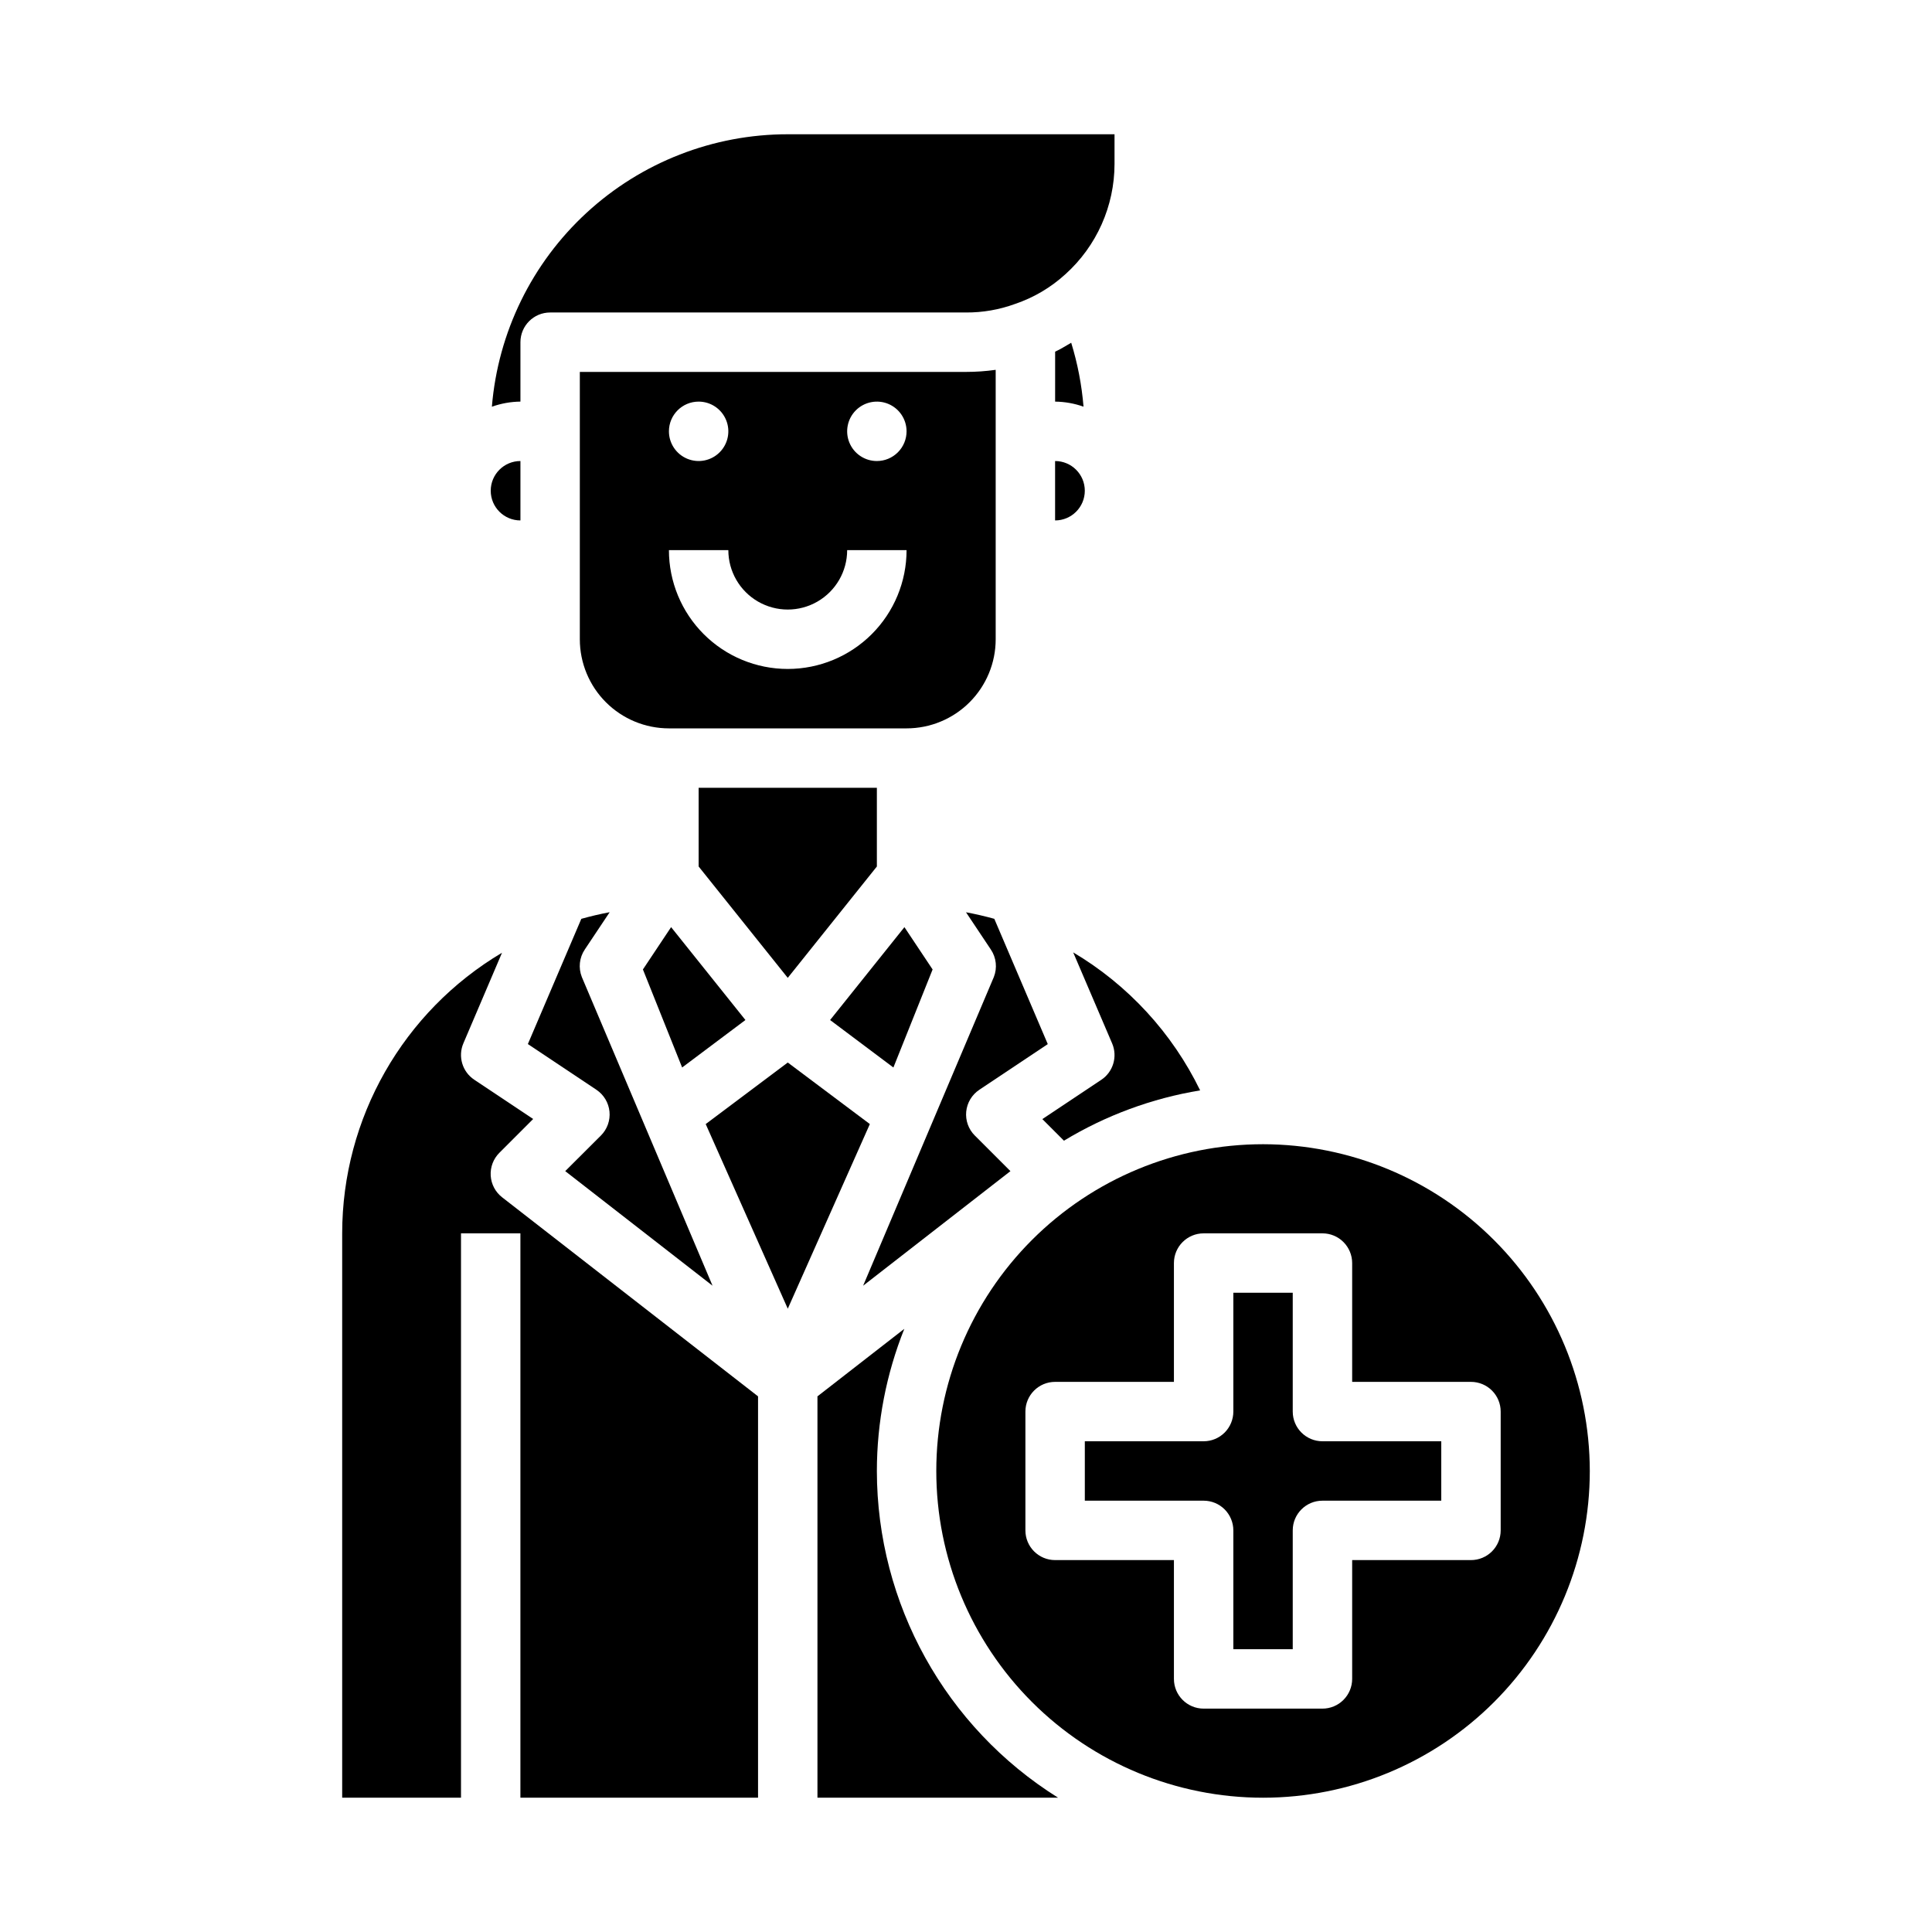
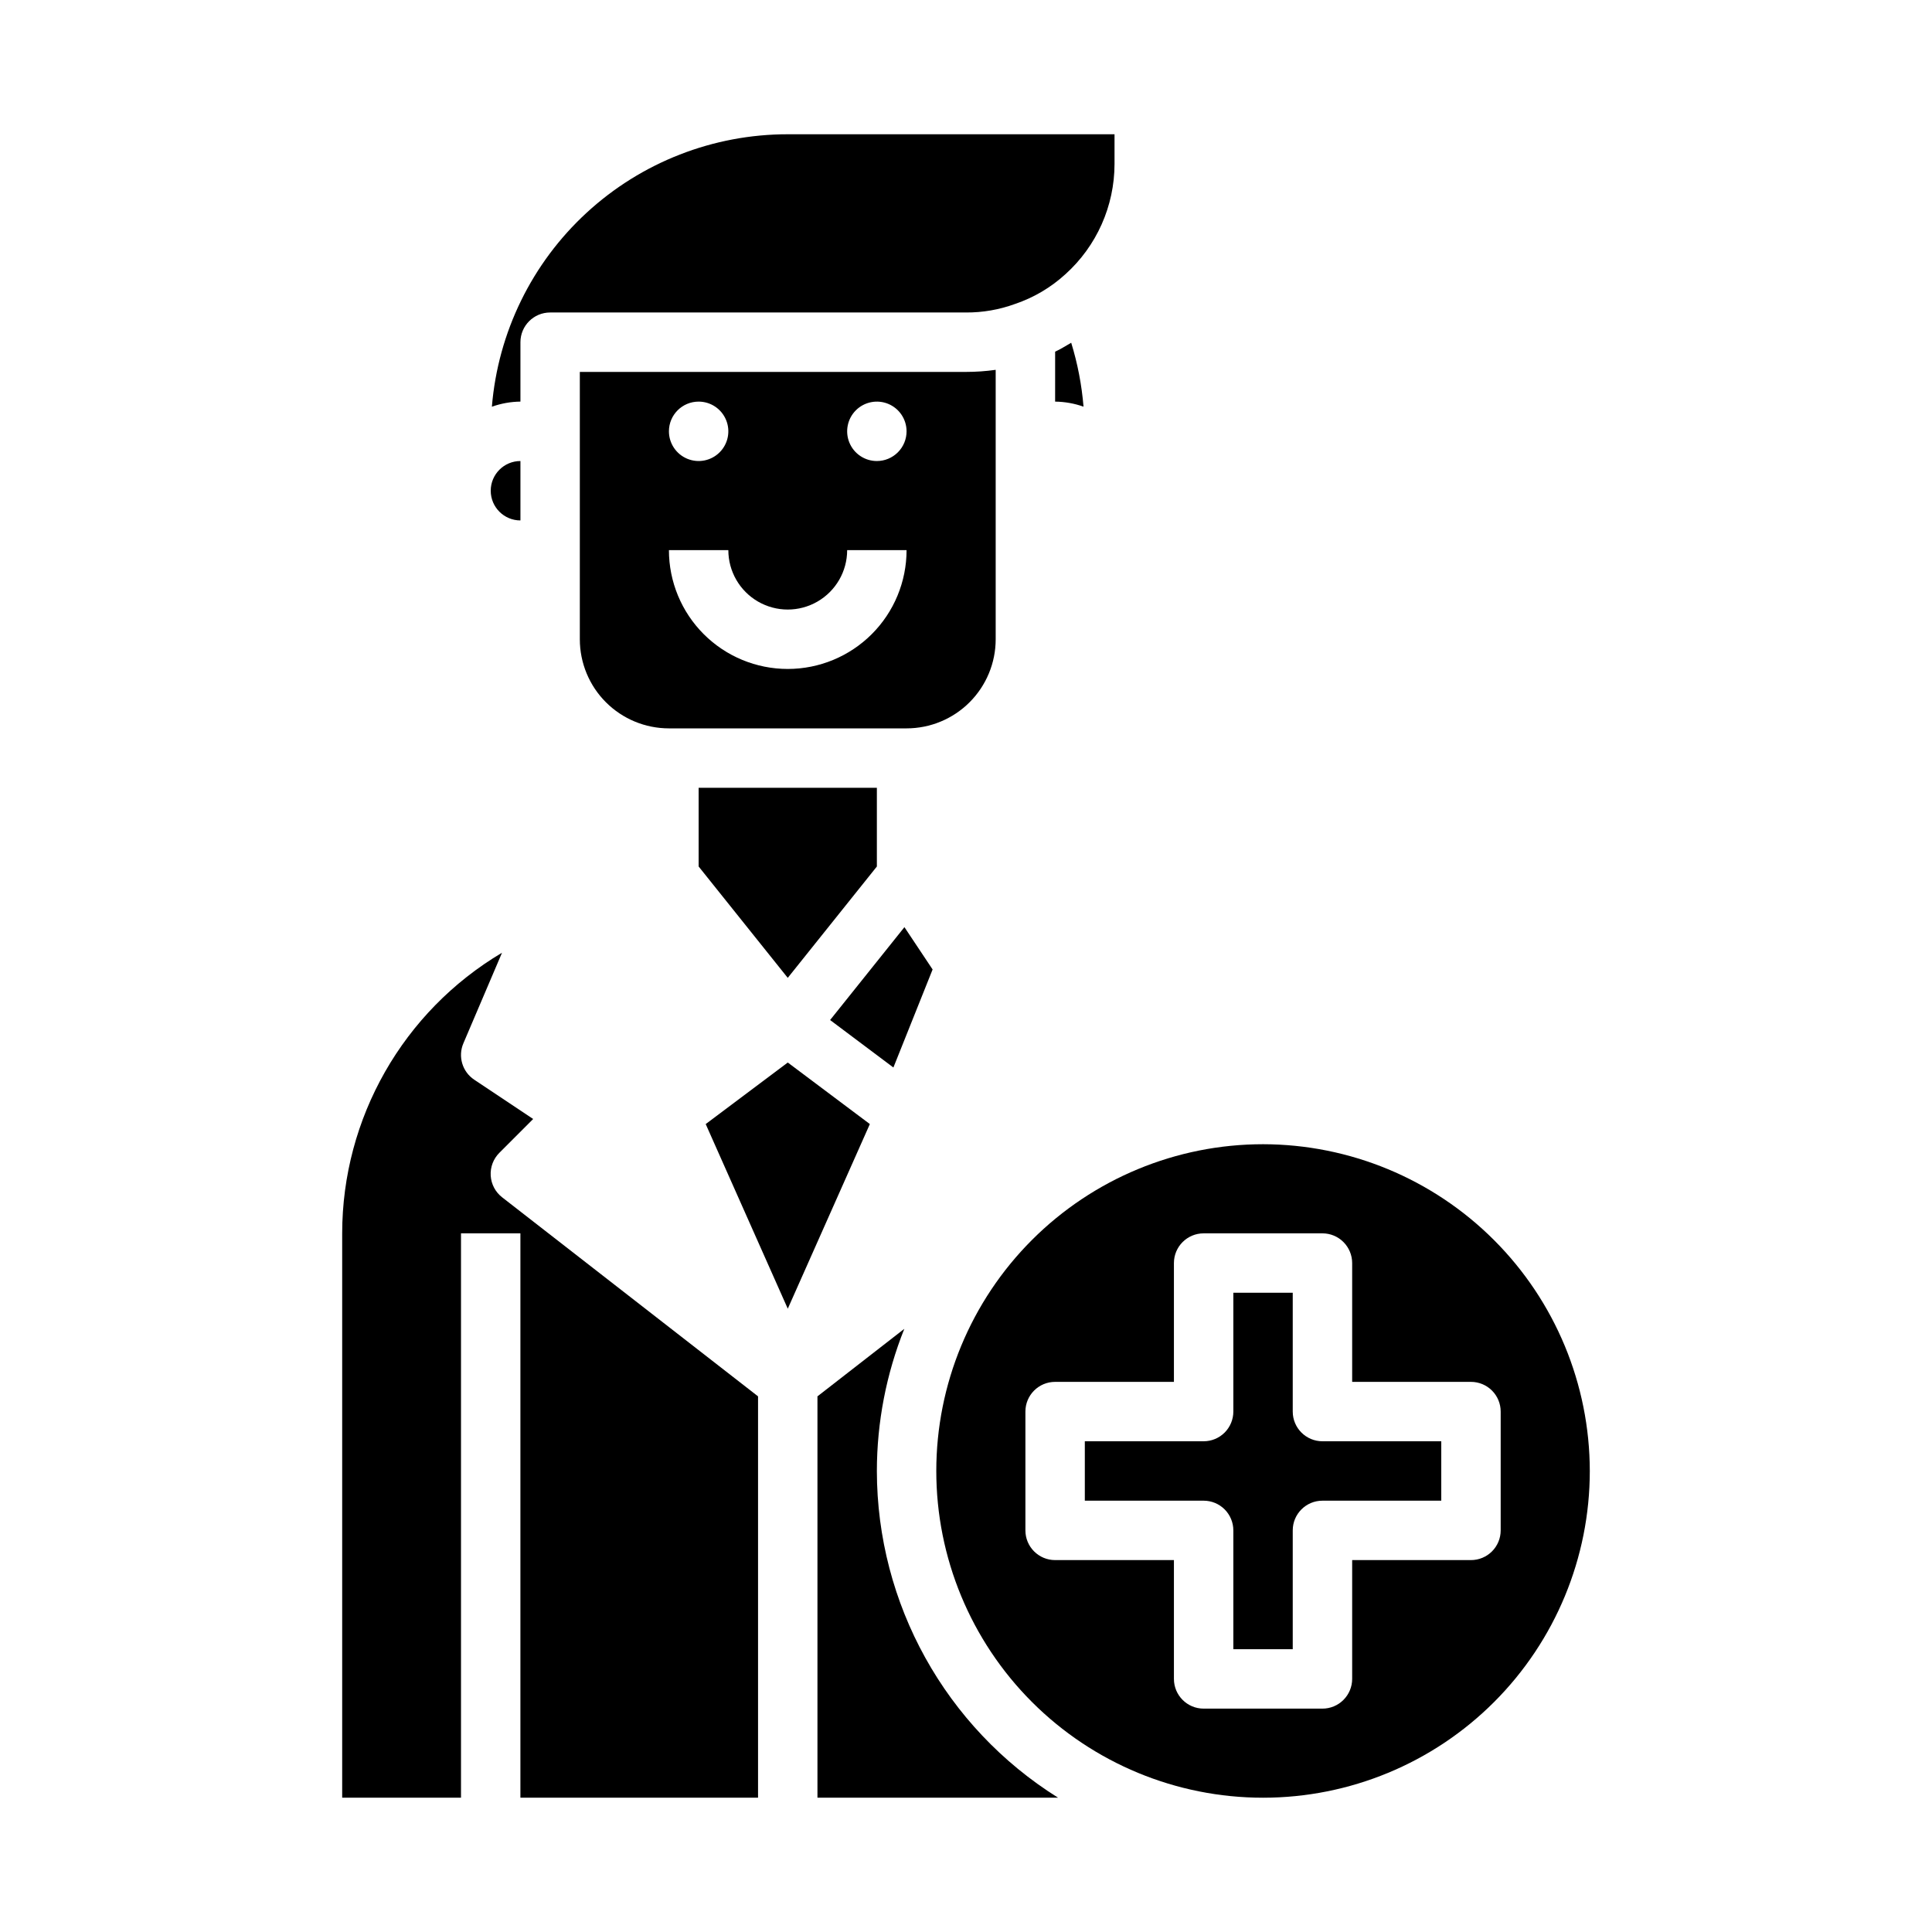
<svg xmlns="http://www.w3.org/2000/svg" fill="#000000" width="800px" height="800px" version="1.1" viewBox="144 144 512 512">
  <g>
-     <path d="m293.79 454.36 39.039 30.363-34.637-81.797v-0.004c-0.957-2.414-0.664-5.141 0.785-7.297l6.59-9.879c-2.551 0.473-5.047 1.07-7.512 1.754l-14.168 33.188 18.168 12.113v0.004c1.961 1.309 3.234 3.43 3.465 5.773 0.23 2.348-0.602 4.676-2.269 6.344z" />
-     <path d="m423.61 281.92c4.348 0 7.875-3.523 7.875-7.871s-3.527-7.871-7.875-7.871z" />
-     <path d="m421.67 420.7-14.168-33.203c-2.465-0.684-4.969-1.262-7.504-1.738l6.59 9.879-0.004-0.004c1.449 2.156 1.746 4.883 0.789 7.297l-34.637 81.797 39.039-30.363-9.445-9.445-0.004 0.004c-1.668-1.668-2.5-3.996-2.269-6.344 0.234-2.344 1.504-4.465 3.465-5.773z" />
    <path d="m427.88 234.83c-1.41 0.789-2.777 1.707-4.258 2.363l-0.004 13.238c2.566 0.031 5.109 0.484 7.527 1.34-0.473-5.75-1.566-11.43-3.266-16.941z" />
-     <path d="m321.85 389.7-7.469 11.215 10.391 25.98 16.773-12.582z" />
    <path d="m486.59 518.08v-31.488h-15.742v31.488c0 2.09-0.832 4.09-2.305 5.566-1.477 1.477-3.481 2.305-5.566 2.305h-31.488v15.742h31.488v0.004c2.086 0 4.09 0.828 5.566 2.305 1.473 1.477 2.305 3.481 2.305 5.566v31.488h15.742v-31.488c0-4.348 3.523-7.871 7.871-7.871h31.488v-15.746h-31.488c-4.348 0-7.871-3.523-7.871-7.871z" />
    <path d="m344.89 620.41v-106.36l-67.809-52.742c-1.793-1.387-2.898-3.477-3.039-5.738-0.141-2.258 0.699-4.473 2.305-6.07l8.949-8.957-15.625-10.414c-3.156-2.106-4.359-6.164-2.863-9.652l10.234-23.992c-26.246 15.582-42.34 43.836-42.359 74.359v149.57h31.488v-149.57h15.742v149.57z" />
    <path d="m478.72 447.23c-22.965 0-44.992 9.125-61.23 25.363s-25.363 38.262-25.363 61.23c0 22.965 9.125 44.988 25.363 61.23 16.238 16.238 38.266 25.359 61.23 25.359s44.992-9.121 61.23-25.359c16.238-16.242 25.363-38.266 25.363-61.23-0.027-22.957-9.16-44.969-25.395-61.203-16.234-16.23-38.242-25.363-61.199-25.391zm55.105 110.21h-31.488v31.488c0 2.09-0.832 4.09-2.309 5.566-1.473 1.477-3.477 2.309-5.566 2.309h-31.484c-4.348 0-7.875-3.527-7.875-7.875v-31.488h-31.488c-4.348 0-7.871-3.523-7.871-7.871v-31.488c0-4.348 3.523-7.871 7.871-7.871h31.488v-31.488c0-4.348 3.527-7.871 7.875-7.871h31.488-0.004c2.09 0 4.094 0.828 5.566 2.305 1.477 1.477 2.309 3.481 2.309 5.566v31.488h31.488c2.086 0 4.09 0.828 5.566 2.305 1.477 1.477 2.305 3.481 2.305 5.566v31.488c0 2.09-0.828 4.09-2.305 5.566-1.477 1.477-3.481 2.305-5.566 2.305z" />
    <path d="m281.92 250.43v-15.742c0-4.348 3.523-7.875 7.871-7.875h110.21c4.434 0.027 8.84-0.742 13.004-2.266 4.941-1.668 9.484-4.352 13.336-7.871 8.281-7.457 13.012-18.078 13.02-29.223v-7.871h-86.594c-19.746-0.008-38.773 7.414-53.301 20.793-14.531 13.375-23.492 31.727-25.113 51.41 2.43-0.867 4.988-1.324 7.566-1.355z" />
-     <path d="m462.05 432.96c-7.402-15.215-19.098-27.93-33.645-36.57l10.32 24.121v-0.004c1.492 3.488 0.289 7.547-2.867 9.652l-15.625 10.414 5.723 5.723c11.07-6.703 23.32-11.23 36.094-13.336z" />
    <path d="m281.92 281.92v-15.742c-4.348 0-7.871 3.523-7.871 7.871s3.523 7.871 7.871 7.871z" />
    <path d="m376.38 533.82c0.012-12.906 2.481-25.688 7.273-37.668l-23.02 17.898v106.36h63.766c-29.848-18.672-47.988-51.387-48.02-86.59z" />
    <path d="m374.52 441.89-21.75-16.312-21.75 16.312 21.75 48.93z" />
    <path d="m391.15 400.92-7.469-11.215-19.695 24.613 16.773 12.582z" />
    <path d="m297.66 242.56v70.848c0 6.262 2.484 12.27 6.914 16.699 4.43 4.43 10.438 6.918 16.699 6.918h62.977c6.266 0 12.27-2.488 16.699-6.918 4.43-4.43 6.918-10.438 6.918-16.699v-71.398c-2.609 0.367-5.238 0.551-7.871 0.551zm31.488 7.871h-0.004c3.188 0 6.055 1.918 7.273 4.859 1.219 2.941 0.547 6.328-1.707 8.578-2.25 2.254-5.637 2.926-8.578 1.707-2.941-1.219-4.859-4.09-4.859-7.273 0-4.348 3.523-7.871 7.871-7.871zm23.617 70.848h-0.004c-8.352 0-16.359-3.316-22.266-9.223-5.902-5.902-9.223-13.914-9.223-22.266h15.746c0 5.625 3 10.824 7.871 13.637 4.871 2.812 10.871 2.812 15.742 0 4.871-2.812 7.875-8.012 7.875-13.637h15.742c0 8.352-3.316 16.363-9.223 22.266-5.906 5.906-13.914 9.223-22.266 9.223zm23.617-55.105-0.004 0.004c-3.184 0-6.055-1.918-7.273-4.859-1.219-2.945-0.543-6.328 1.707-8.582 2.25-2.25 5.637-2.922 8.578-1.707 2.941 1.219 4.859 4.09 4.859 7.273 0 2.09-0.828 4.09-2.305 5.566-1.477 1.477-3.481 2.309-5.566 2.309z" />
    <path d="m376.38 373.63v-20.863h-47.234v20.863l23.617 29.512z" />
  </g>
</svg>